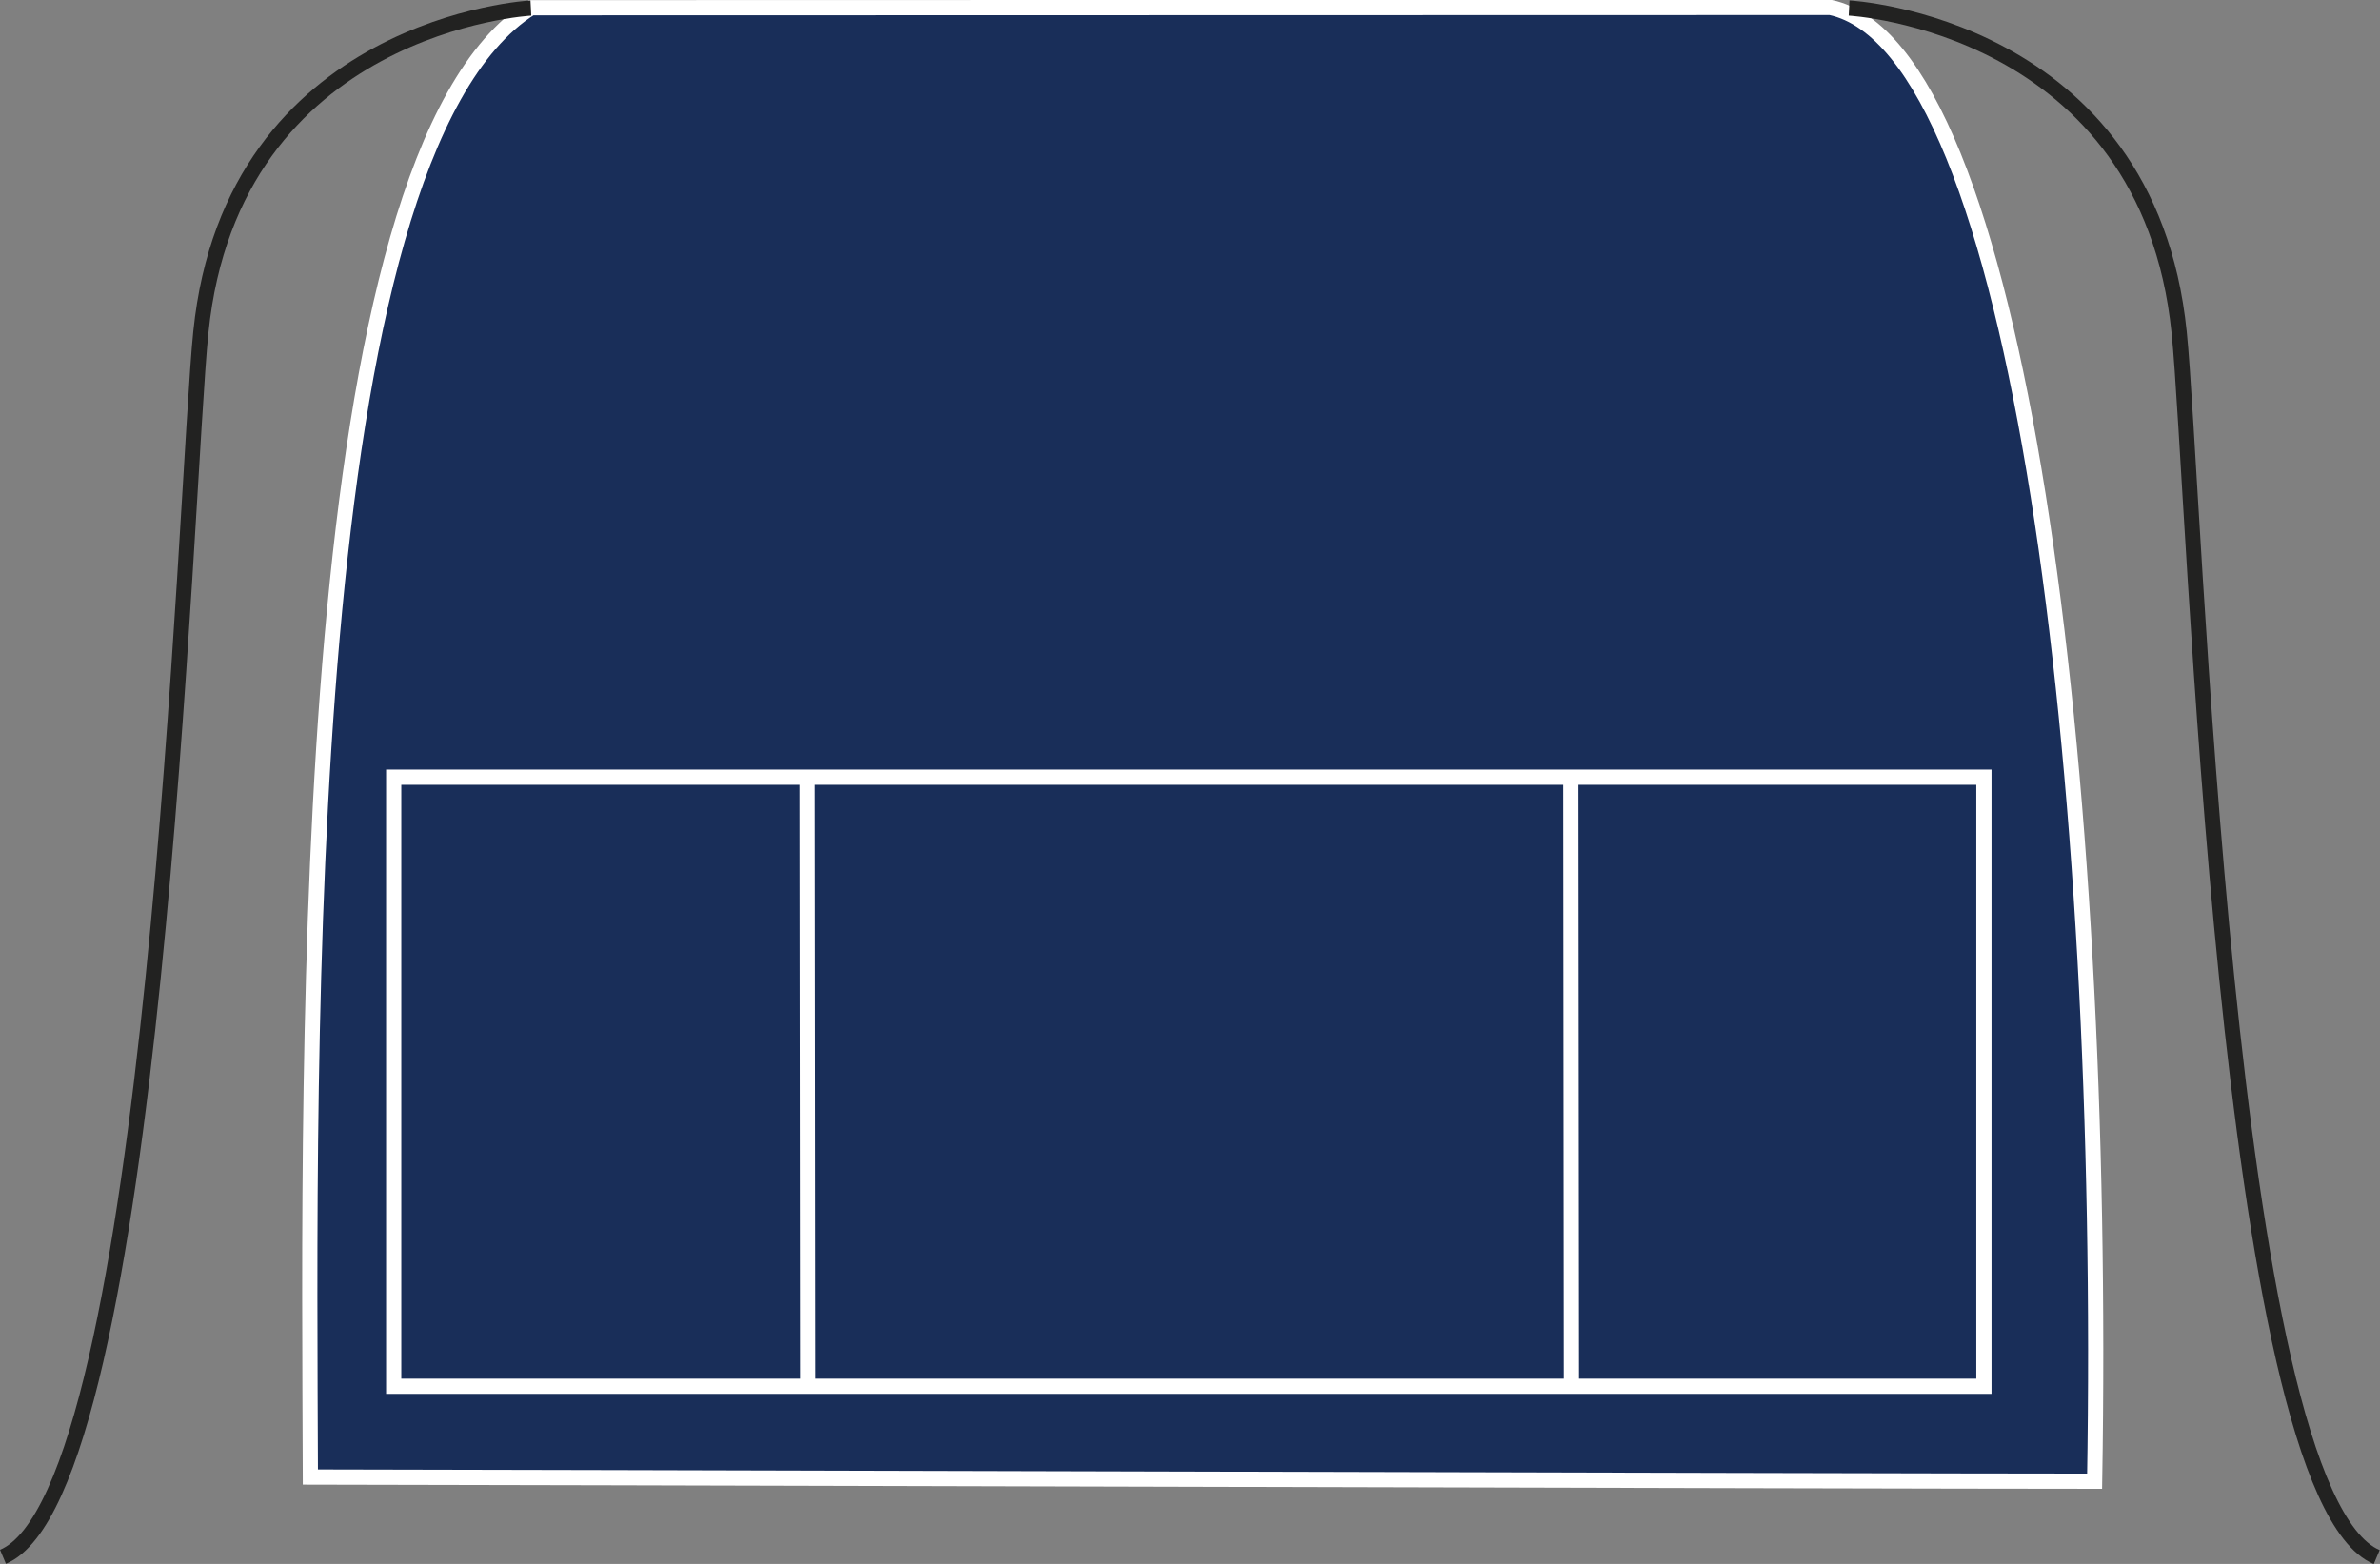
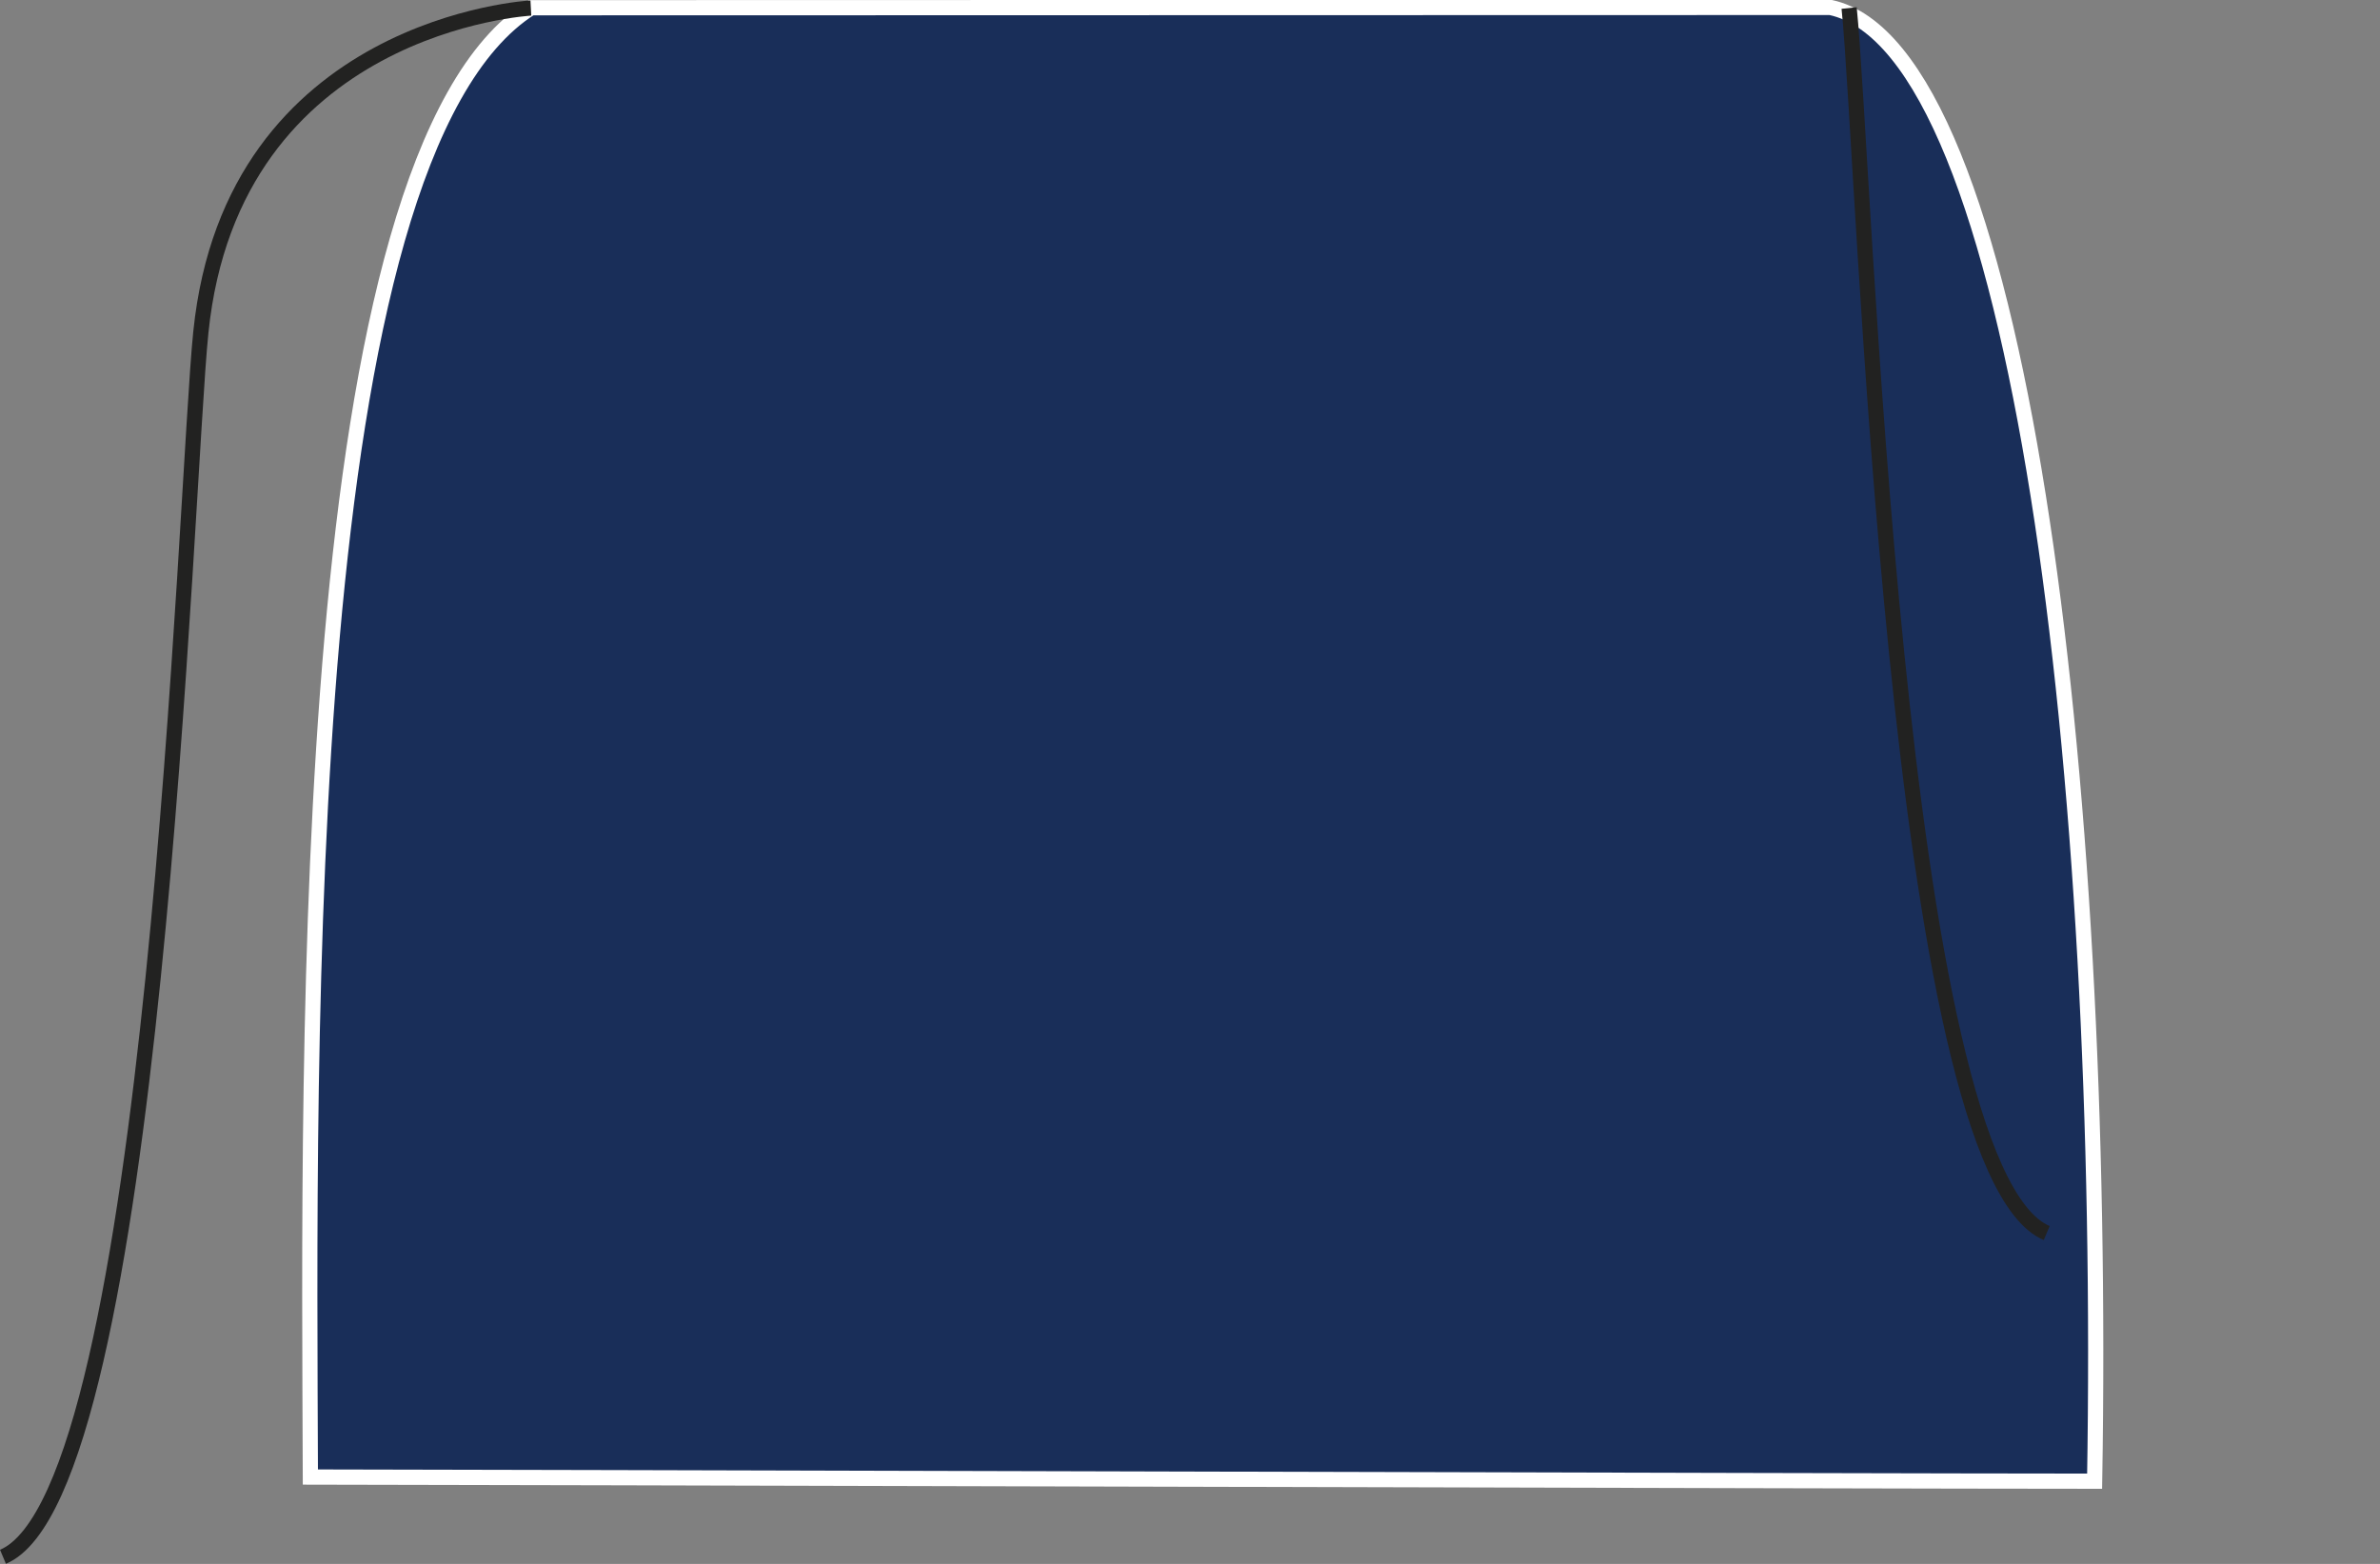
<svg xmlns="http://www.w3.org/2000/svg" version="1.1" id="Layer_1" x="0px" y="0px" viewBox="0 0 799.8 525.6" style="enable-background:new 0 0 799.8 525.6;" xml:space="preserve">
  <rect x="0" y="0" width="799.8" height="525.6" fill="#808080" stroke="none" />
  <style type="text/css">
	.st0{fill:#192E59;stroke:#FFFFFF;stroke-width:5.11;stroke-miterlimit:3.86;}
	.st1{fill:none;stroke:#FFFFFF;stroke-width:5.11;stroke-miterlimit:3.86;}
	.st2{fill:none;stroke:#222221;stroke-width:5.11;stroke-miterlimit:3.86;}
</style>
  <title>PR155 NAV LINE</title>
  <path class="st0" d="M178.5,2.6C99.6,52.3,103.8,352,104.3,496.4c45.7,0,524.9,1.4,599.6,1.4c4-236.7-25-481.7-88.8-495.3L178.5,2.6  L178.5,2.6z" />
-   <path class="st1" d="M132.3,261.2h534.4v204.7H132.3V261.2z M271.2,261.2l0.2,204.7 M527.9,261.2l0.2,204.7" />
  <path class="st2" d="M178.4,2.7c0,0-100.3,5.3-110.9,108.9C62.2,162.8,52.2,501.7,1,523.2" />
-   <path class="st2" d="M621.4,2.7c0,0,100.3,5.3,110.9,108.9c5.3,51.2,15.2,390.1,66.4,411.7" />
+   <path class="st2" d="M621.4,2.7c5.3,51.2,15.2,390.1,66.4,411.7" />
</svg>